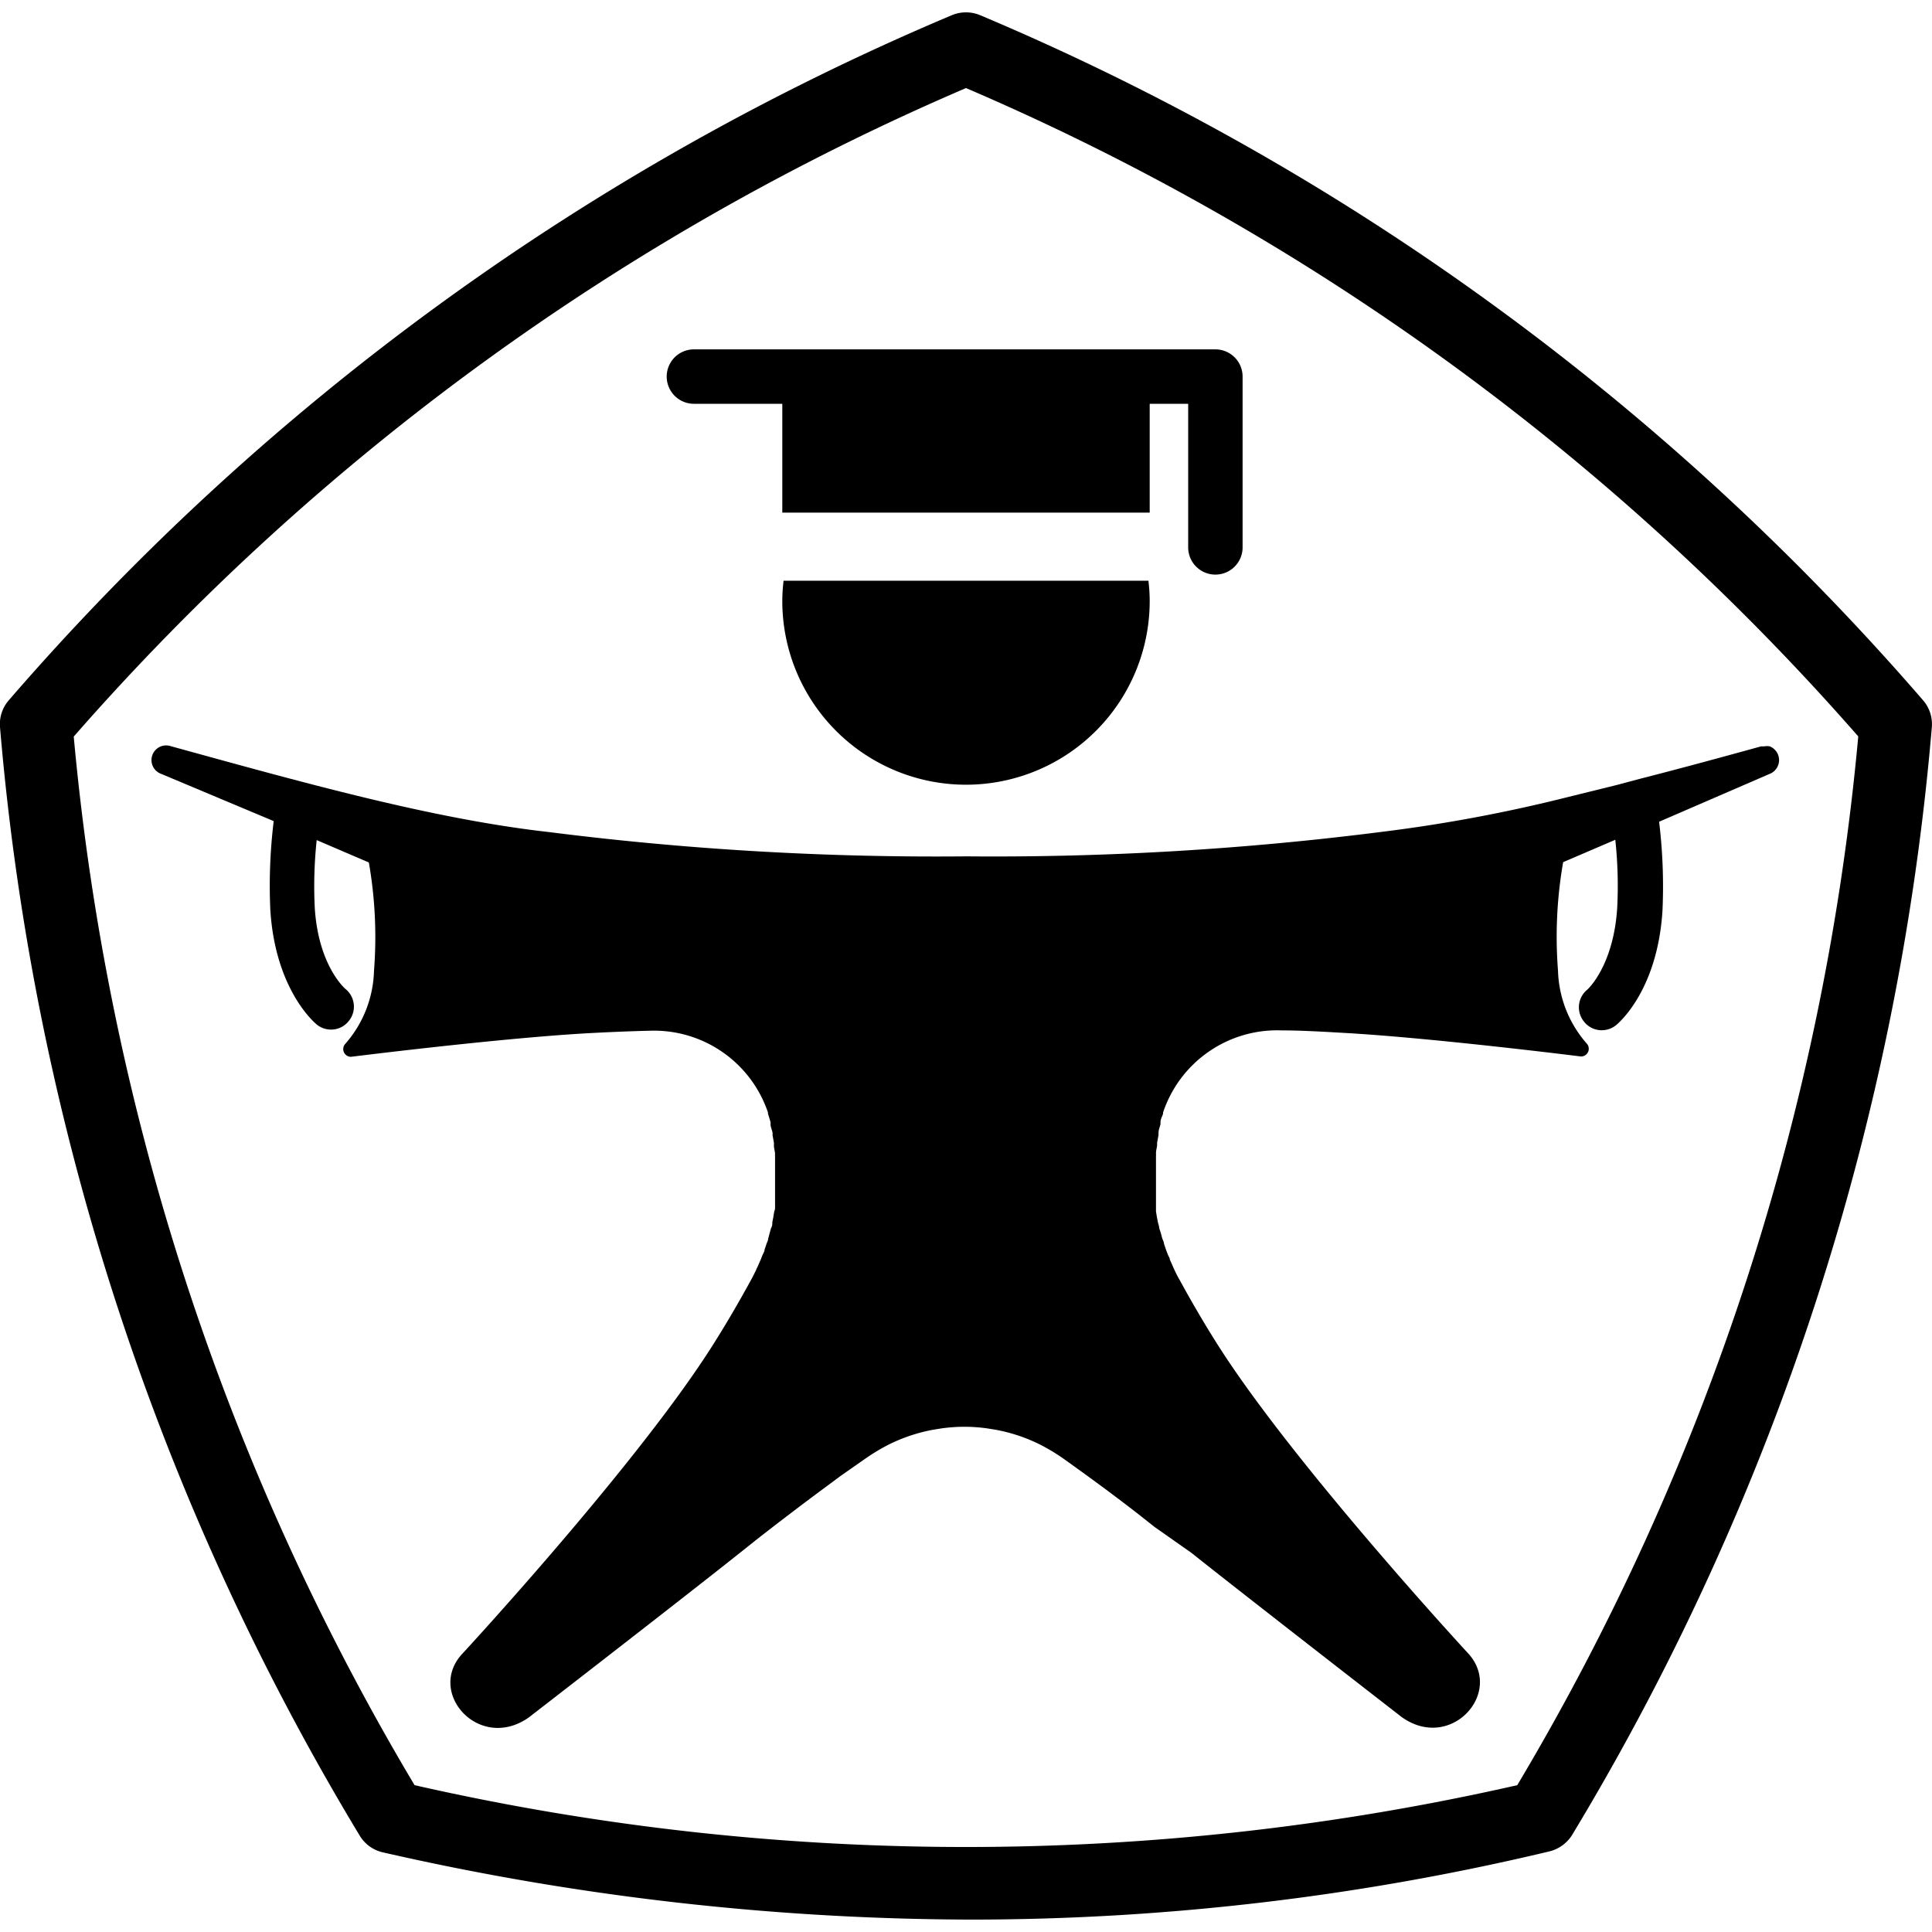
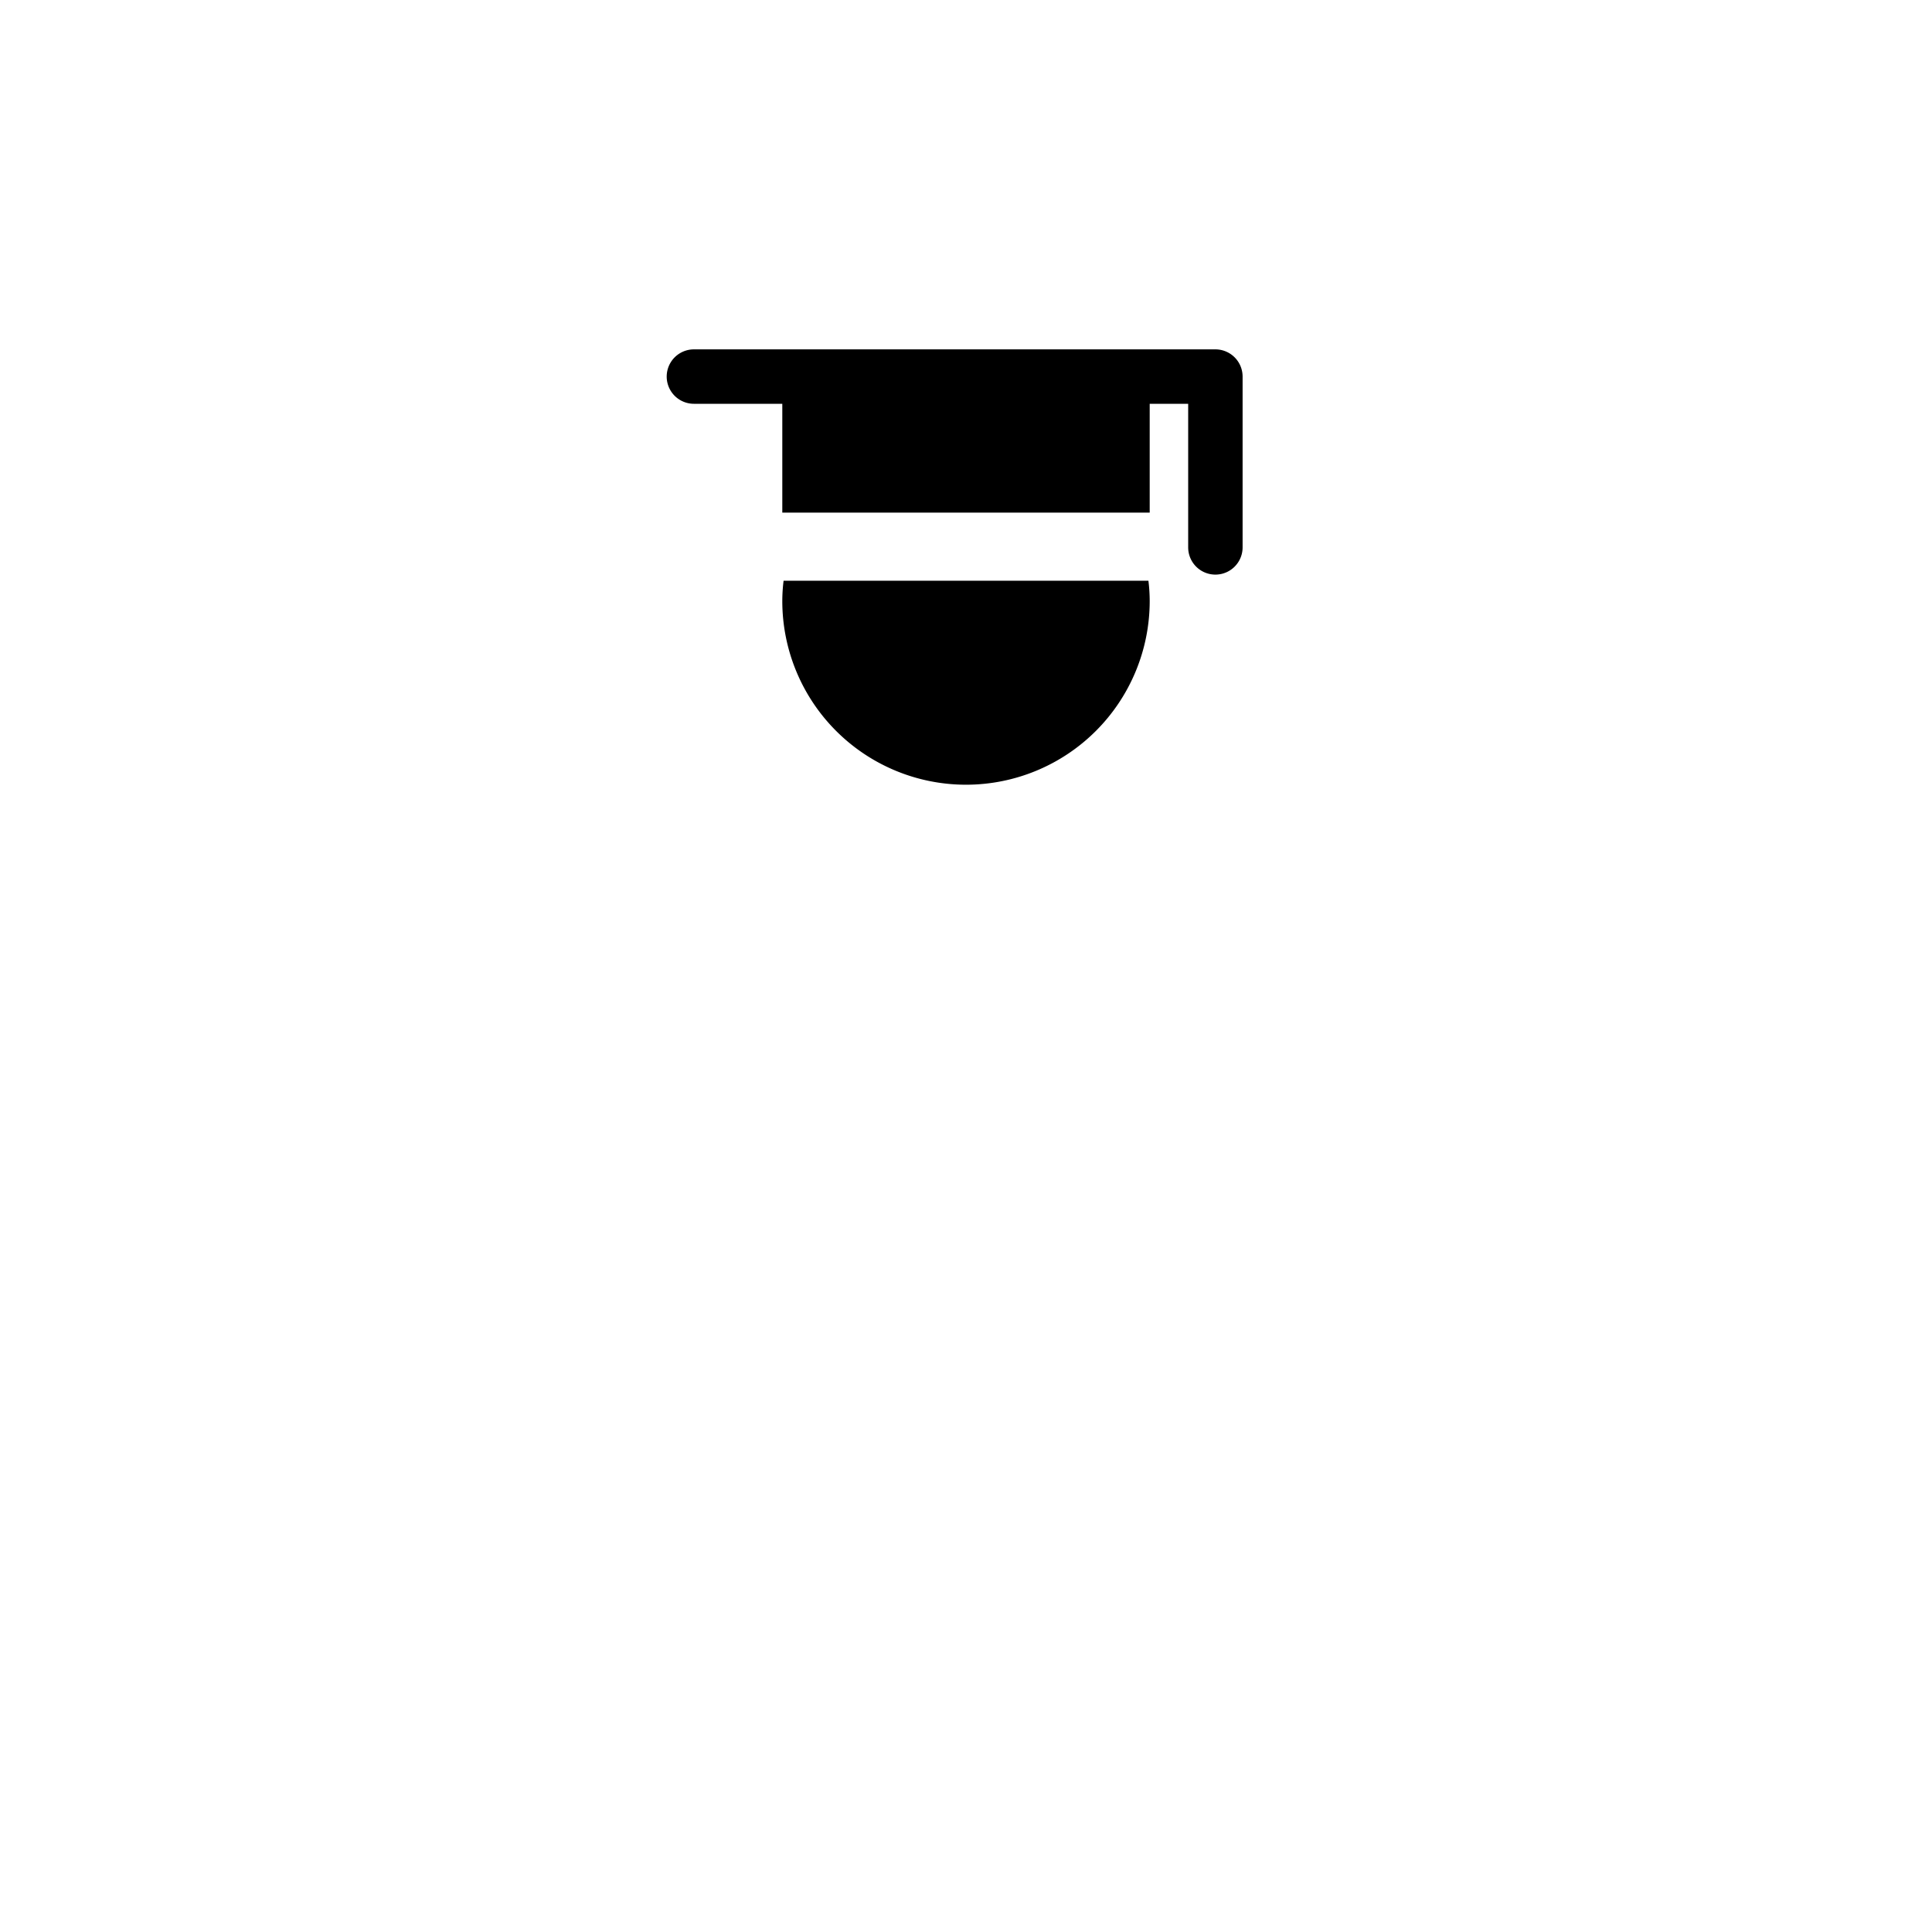
<svg xmlns="http://www.w3.org/2000/svg" viewBox="0 0 120 120">
  <title>safari-pinned-tab</title>
-   <path d="M60.42,119.23a165.69,165.69,0,0,1-36.61-4.17,2.26,2.26,0,0,1-1.44-1A159,159,0,0,1,0,45.16a2.26,2.26,0,0,1,.55-1.67A159.11,159.11,0,0,1,59.13.94a2.28,2.28,0,0,1,1.74,0,159.11,159.11,0,0,1,58.57,42.55,2.26,2.26,0,0,1,.55,1.67A159,159,0,0,1,97.63,114a2.32,2.32,0,0,1-1.42,1A154.86,154.86,0,0,1,60.42,119.23Zm-34.67-8.35a154.6,154.6,0,0,0,68.49,0,154.61,154.61,0,0,0,21.18-65.14A154.56,154.56,0,0,0,60,5.47,154.56,154.56,0,0,0,4.58,45.75,154.55,154.55,0,0,0,25.75,110.88Z" />
  <path d="M75.49,21.7H43.1a1.69,1.69,0,0,0,0,3.38h5.49v6.76H71.41V25.08H73.8V34a1.69,1.69,0,0,0,3.38,0V23.39A1.69,1.69,0,0,0,75.49,21.7Z" />
  <path d="M48.67,36.07a10.39,10.39,0,0,0-.08,1.26,11.41,11.41,0,0,0,22.82,0,10.39,10.39,0,0,0-.08-1.26Z" />
-   <path d="M109.93,46.36a.83.83,0,0,0-.35,0l-.2,0c-2.47.68-5,1.37-7.47,2l-1.5.4-3,.74a94.75,94.75,0,0,1-11.52,2.16A190.92,190.92,0,0,1,60,53.19a190.92,190.92,0,0,1-25.91-1.51c-7.32-.82-15.57-3.16-23.47-5.33a.91.91,0,0,0-.6,1.72L17,51a33.23,33.23,0,0,0-.21,5.51c.31,5,2.79,7.05,2.89,7.13a1.41,1.41,0,0,0,.88.31,1.39,1.39,0,0,0,1.1-.53,1.41,1.41,0,0,0-.21-2S19.77,60,19.55,56.37a27,27,0,0,1,.12-4.19l3.24,1.39a26.93,26.93,0,0,1,.32,6.73,7.17,7.17,0,0,1-1.77,4.52.48.48,0,0,0,.34.82s8.92-1.12,14.46-1.45c1.41-.08,2.85-.14,4.13-.17A7.47,7.47,0,0,1,47.7,69.1l0,.08c.06.17.11.35.16.52l0,.13c0,.17.09.34.12.51s0,.09,0,.14l.09.5,0,.17c0,.16.05.32.07.48a1.37,1.37,0,0,0,0,.19c0,.15,0,.31,0,.46s0,.14,0,.22,0,.29,0,.44v.67c0,.08,0,.17,0,.26s0,.27,0,.41l0,.27c0,.13,0,.26,0,.39s0,.2-.05.3l-.06.37-.06.31c0,.12,0,.24-.08.36l-.09.33-.09.34c0,.11-.08.23-.11.34l-.11.32c0,.12-.09.25-.14.37s-.07.19-.11.28l-.19.43a2.14,2.14,0,0,0-.1.22c-.11.22-.21.43-.33.64-.69,1.26-1.42,2.52-2.18,3.73-4.6,7.41-15.68,19.39-15.68,19.39-2.34,2.42,1,6.18,4.09,4,0,0,9.85-7.62,13.07-10.19l1.08-.86c1.69-1.32,3.29-2.53,4.76-3.61.19-.14.38-.29.57-.42l1.43-1a12.32,12.32,0,0,1,1.43-.86,10.41,10.41,0,0,1,2.79-.93l.5-.08a10.24,10.24,0,0,1,1.36-.1h.12a10.24,10.24,0,0,1,1.36.1l.5.08a10.41,10.41,0,0,1,2.79.93,12.32,12.32,0,0,1,1.43.86c1.4,1,3,2.16,4.67,3.46l1,.79L74,96.45C77.2,99,87.05,106.64,87.05,106.64c3.06,2.21,6.43-1.55,4.09-4,0,0-11.08-12-15.68-19.39-.76-1.21-1.49-2.47-2.18-3.73-.12-.21-.23-.42-.33-.64l-.1-.22-.19-.43c0-.09-.07-.18-.11-.28s-.1-.25-.14-.37l-.11-.32c0-.11-.07-.23-.11-.34l-.09-.34L72,76.28c0-.12-.05-.24-.08-.36l-.06-.31-.06-.37c0-.1,0-.2,0-.3s0-.26,0-.39l0-.27c0-.14,0-.28,0-.41s0-.18,0-.26v-.67c0-.15,0-.3,0-.44s0-.15,0-.22,0-.31,0-.46a1.37,1.37,0,0,0,0-.19c0-.16.05-.32.07-.48l0-.17.09-.5a.57.57,0,0,1,0-.14c0-.17.08-.34.12-.51l0-.13c0-.17.1-.35.16-.52l0-.08A7.47,7.47,0,0,1,79.61,64c1.28,0,2.72.09,4.13.17,5.54.33,14.46,1.45,14.46,1.45a.48.48,0,0,0,.34-.82,7.17,7.17,0,0,1-1.77-4.52,26.93,26.93,0,0,1,.32-6.73l3.24-1.39a27,27,0,0,1,.12,4.19c-.22,3.65-1.85,5.11-1.85,5.11a1.41,1.41,0,0,0-.21,2,1.39,1.39,0,0,0,1.1.53,1.41,1.41,0,0,0,.88-.31c.1-.08,2.58-2.1,2.89-7.13a33.23,33.23,0,0,0-.21-5.51l6.93-3A.92.92,0,0,0,109.93,46.36Z" />
</svg>